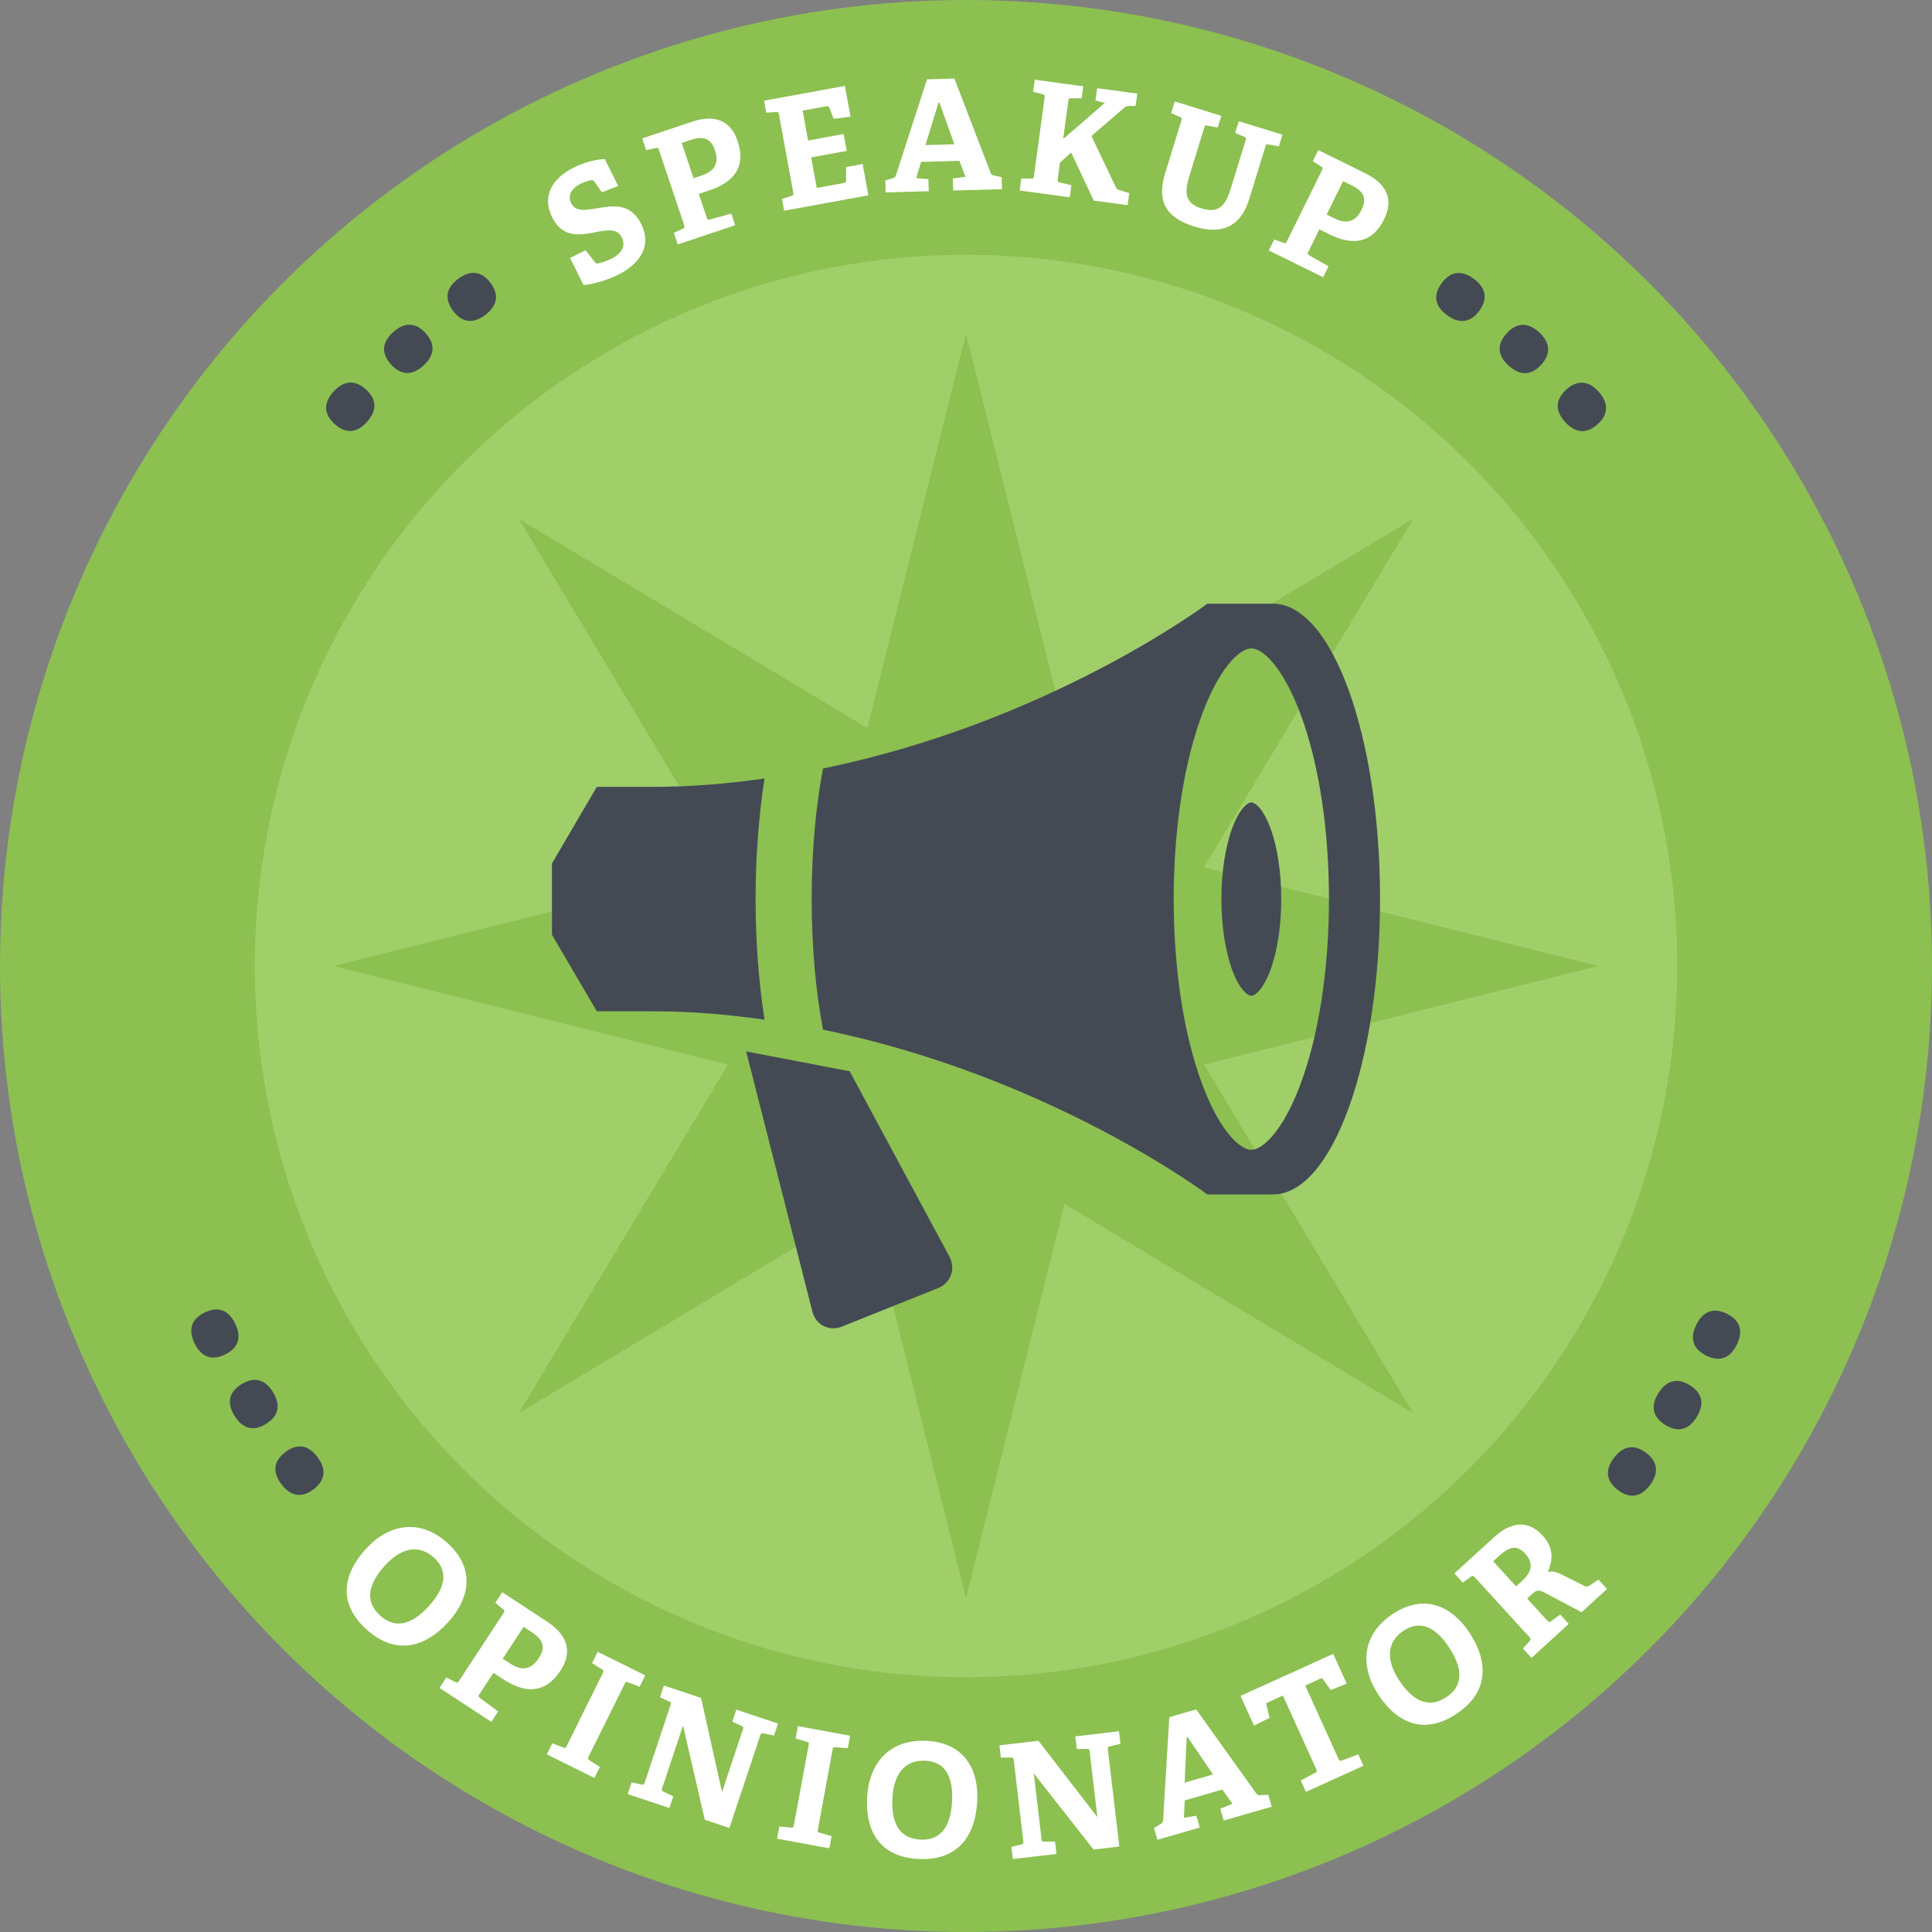
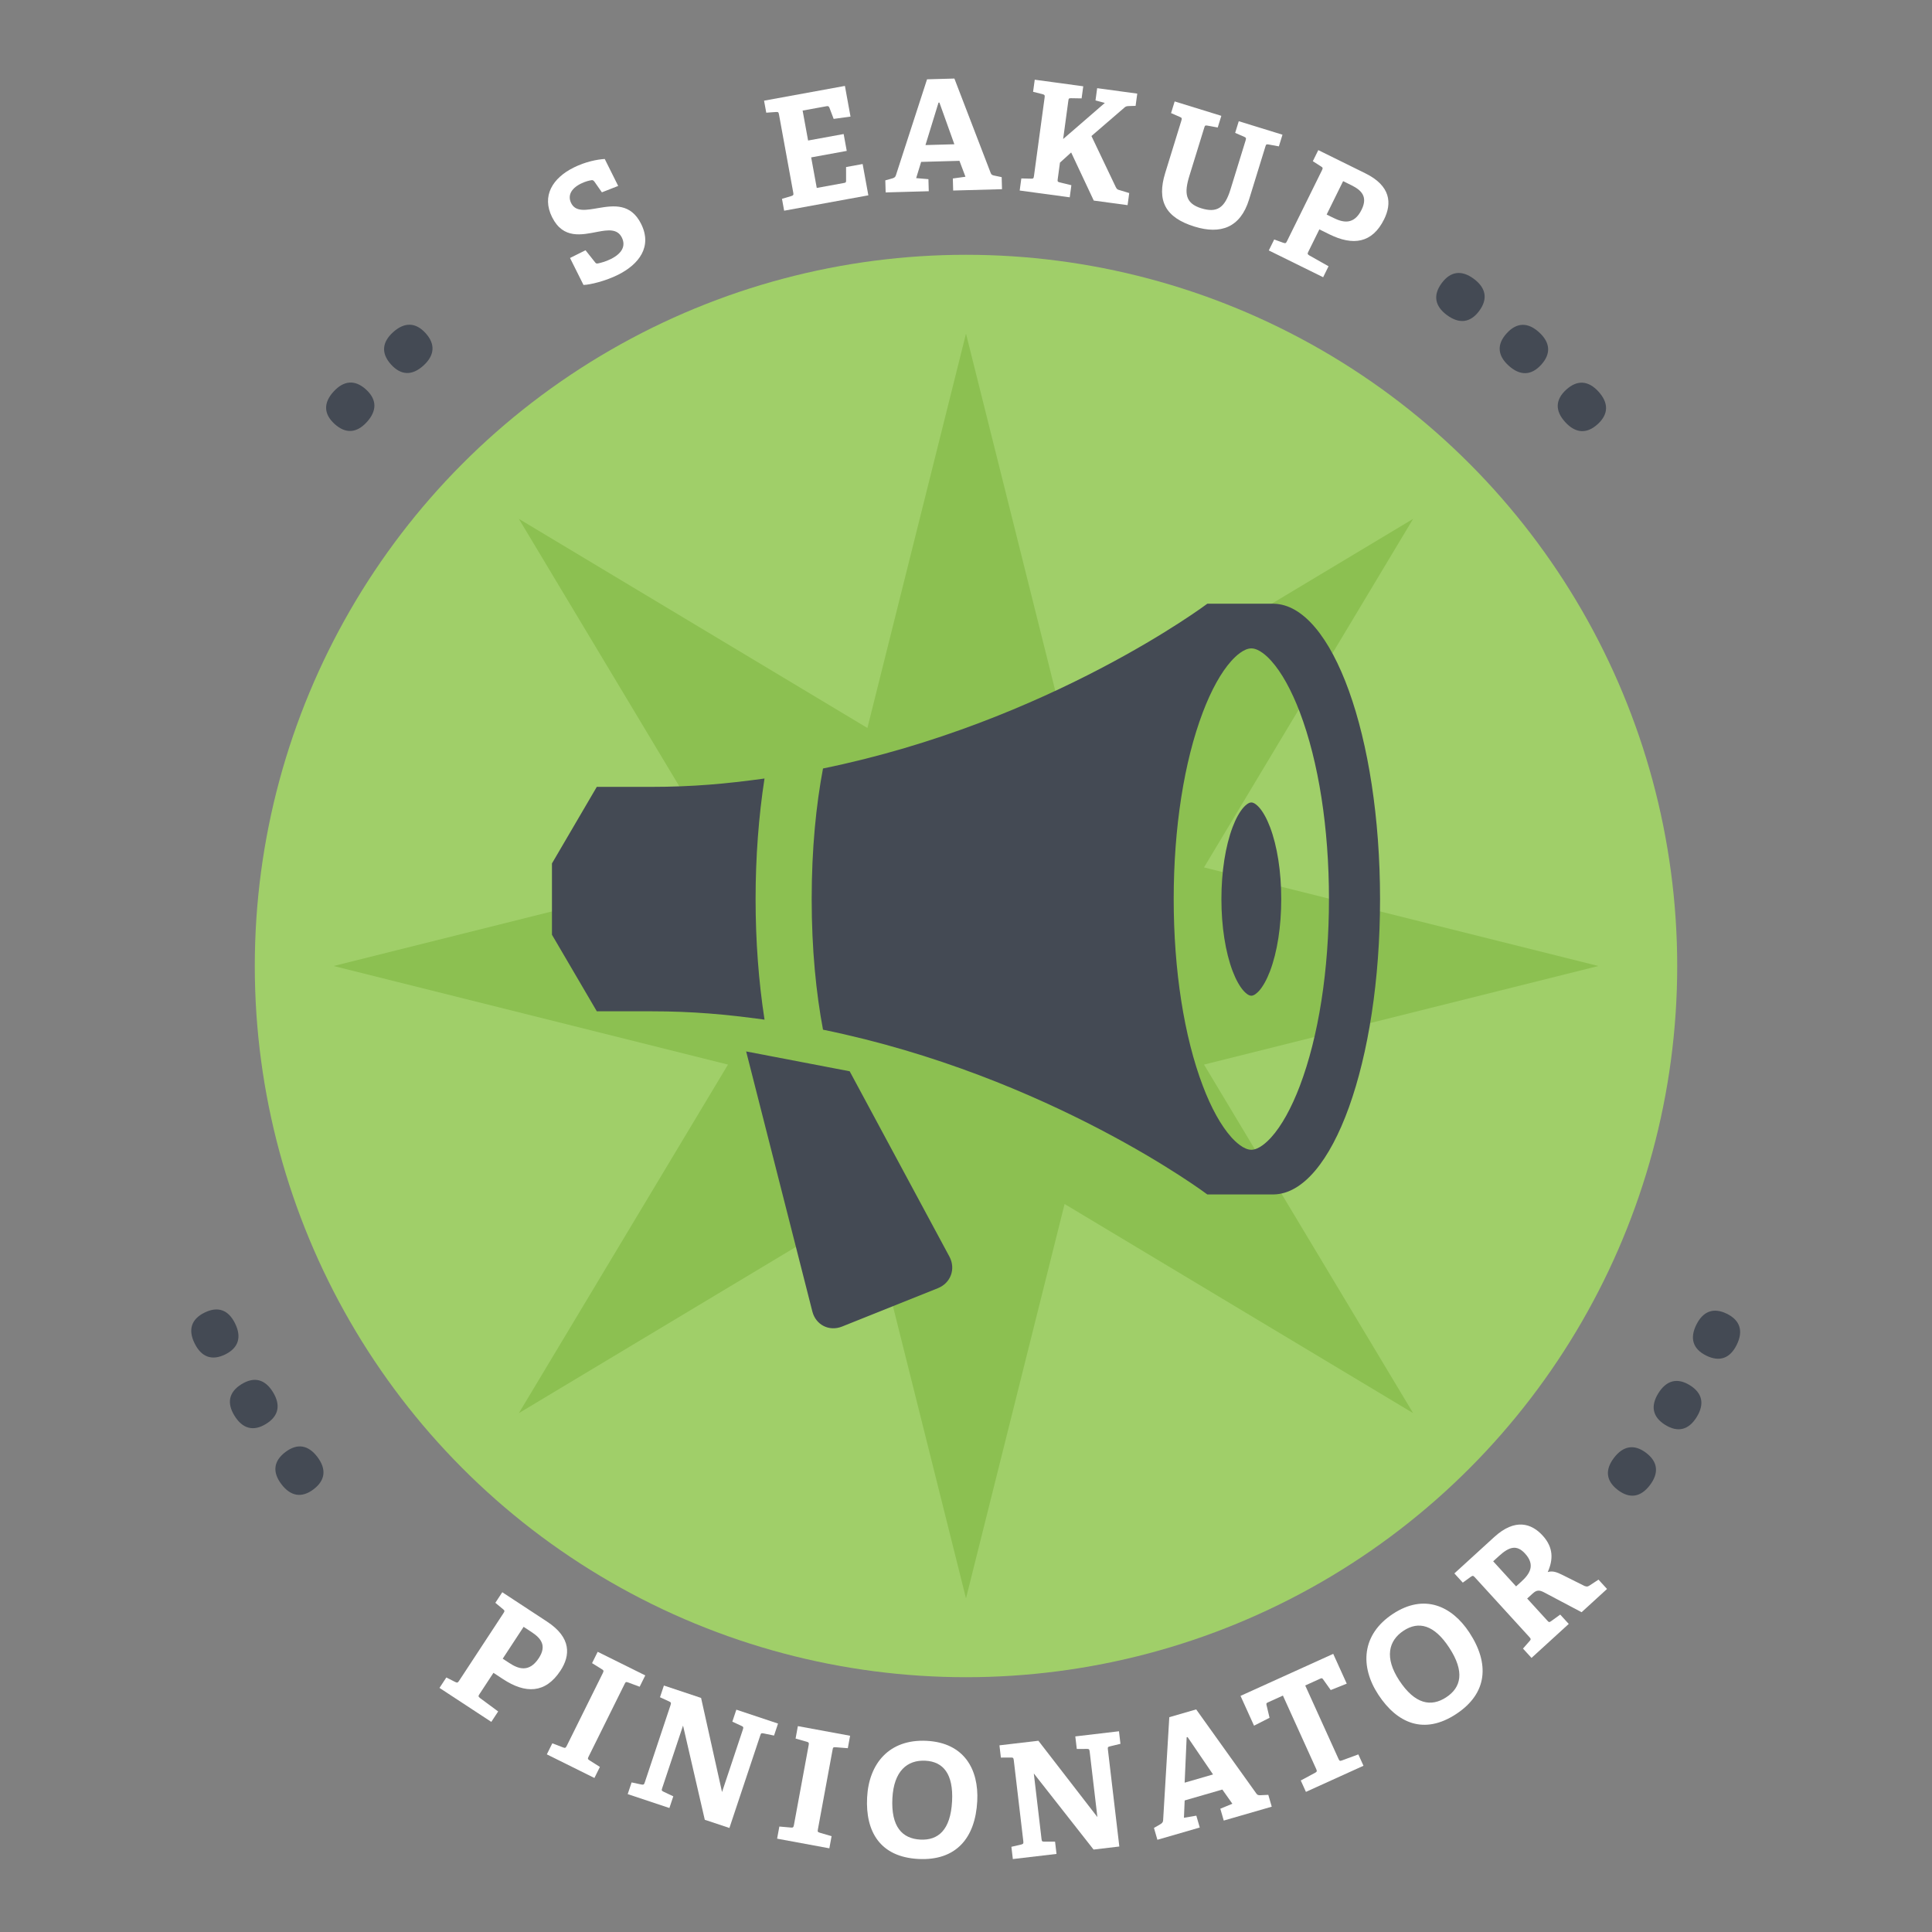
<svg xmlns="http://www.w3.org/2000/svg" version="1.1" baseProfile="tiny" id="Layer_1" x="0px" y="0px" viewBox="0 0 219.974 219.974" xml:space="preserve">
  <rect x="0" y="0" width="219.974" height="219.974" fill="#808080" stroke="none" />
-   <circle fill="#8CC051" cx="109.987" cy="109.987" r="109.987" />
  <g>
    <path fill="#444A54" d="M22.154,152.948c-0.752-1.532-0.389-2.749,1.143-3.501s2.717-0.295,3.468,1.237   c0.76,1.548,0.405,2.78-1.127,3.532C24.106,154.969,22.913,154.495,22.154,152.948z" />
    <path fill="#444A54" d="M26.7,161.195c-0.896-1.453-0.65-2.7,0.803-3.596c1.453-0.895,2.677-0.553,3.572,0.9   c0.905,1.469,0.669,2.729-0.785,3.625C28.838,163.021,27.605,162.664,26.7,161.195z" />
    <path fill="#444A54" d="M32.039,168.987c-1.032-1.36-0.908-2.624,0.452-3.656c1.36-1.031,2.611-0.81,3.643,0.551   c1.042,1.374,0.929,2.652-0.431,3.685C34.343,170.598,33.081,170.361,32.039,168.987z" />
-     <path fill="#FFFFFF" d="M41.614,176.404c2.58-2.86,6.148-3.593,9.33-0.724c3.167,2.856,2.566,6.266,0.143,8.952   c-2.833,3.141-6.178,3.76-9.359,0.891C38.493,182.606,38.998,179.305,41.614,176.404z M48.854,182.836   c2.085-2.312,2.055-4.133,0.544-5.495c-1.537-1.387-3.536-1.347-5.609,0.952c-2.17,2.406-2.035,4.272-0.498,5.659   C44.788,185.302,46.636,185.296,48.854,182.836z" />
    <path fill="#FFFFFF" d="M50.04,192.181l0.78-1.188l1.017,0.517c0.23,0.108,0.29,0.083,0.438-0.143l5.045-7.688   c0.148-0.226,0.158-0.306-0.043-0.459l-0.878-0.727l0.79-1.204l5.101,3.347c2.783,1.826,2.658,3.854,1.523,5.584   c-1.718,2.618-3.989,2.635-6.531,0.966l-1.098-0.721l-1.58,2.407c-0.158,0.241-0.163,0.281,0.043,0.459l2.073,1.532l-0.78,1.188   L50.04,192.181z M57.991,189.348c0.993,0.651,2.239,1.146,3.355-0.554c0.948-1.444,0.228-2.282-0.84-2.983l-0.888-0.582   l-2.379,3.626L57.991,189.348z" />
    <path fill="#FFFFFF" d="M62.261,199.748l0.624-1.258l1.233,0.471c0.234,0.096,0.298,0.047,0.418-0.195l4.094-8.258   c0.12-0.241,0.12-0.322-0.098-0.45l-1.121-0.696l0.64-1.291l5.419,2.687l-0.64,1.291l-1.306-0.487   c-0.258-0.087-0.29-0.063-0.41,0.179l-4.086,8.242c-0.128,0.258-0.127,0.298,0.098,0.45l1.178,0.745l-0.624,1.258L62.261,199.748z" />
    <path fill="#FFFFFF" d="M80.246,207.198L77.77,196.47l-2.368,7.104c-0.091,0.272-0.085,0.312,0.16,0.433l1.098,0.518l-0.444,1.332   l-4.747-1.583l0.444-1.331l1.116,0.238c0.25,0.046,0.301,0.006,0.387-0.25l2.926-8.776c0.085-0.256,0.074-0.336-0.16-0.433   l-1.036-0.478l0.444-1.332l4.234,1.411l2.385,10.718l2.368-7.104c0.085-0.256,0.074-0.336-0.159-0.433l-1.036-0.478l0.456-1.366   l4.747,1.582l-0.455,1.366l-1.189-0.245c-0.268-0.051-0.296-0.022-0.381,0.233l-3.512,10.535L80.246,207.198z" />
    <path fill="#FFFFFF" d="M88.48,209.347l0.255-1.38l1.315,0.114c0.251,0.028,0.299-0.036,0.348-0.302l1.672-9.062   c0.049-0.266,0.027-0.343-0.218-0.406l-1.269-0.362l0.261-1.416l5.947,1.097l-0.261,1.416l-1.389-0.109   c-0.272-0.014-0.296,0.019-0.345,0.284l-1.668,9.045c-0.052,0.283-0.042,0.321,0.218,0.406l1.337,0.393l-0.255,1.381L88.48,209.347   z" />
    <path fill="#FFFFFF" d="M98.728,204.651c0.199-3.847,2.508-6.664,6.786-6.443c4.26,0.221,5.942,3.246,5.754,6.858   c-0.219,4.225-2.425,6.813-6.703,6.592C100.215,211.434,98.526,208.552,98.728,204.651z M108.402,205.08   c0.161-3.109-1.01-4.504-3.042-4.608c-2.067-0.107-3.594,1.184-3.754,4.275c-0.167,3.235,1.114,4.599,3.181,4.706   C106.801,209.558,108.231,208.388,108.402,205.08z" />
    <path fill="#FFFFFF" d="M124.512,210.587l-6.804-8.664l0.876,7.439c0.034,0.286,0.056,0.32,0.328,0.324l1.216,0.002l0.164,1.396   l-4.972,0.585l-0.164-1.395l1.111-0.258c0.246-0.065,0.275-0.123,0.244-0.392l-1.082-9.192c-0.031-0.268-0.076-0.335-0.328-0.323   l-1.142,0.007l-0.164-1.395l4.435-0.522l6.717,8.691l-0.876-7.439c-0.031-0.268-0.075-0.335-0.328-0.323l-1.142,0.007l-0.168-1.431   l4.972-0.585l0.168,1.431l-1.182,0.284c-0.264,0.067-0.277,0.105-0.246,0.373l1.3,11.034L124.512,210.587z" />
    <path fill="#FFFFFF" d="M139.334,207.286l-0.39-1.349l1.372-0.565l-1.143-1.618l-4.288,1.241l-0.084,1.973l1.411-0.239l0.39,1.349   l-4.823,1.396l-0.391-1.349l0.706-0.41c0.192-0.112,0.328-0.227,0.337-0.454l0.703-11.745l3.061-0.887l6.861,9.594   c0.129,0.188,0.277,0.182,0.5,0.174l0.851-0.04l0.391,1.349L139.334,207.286z M135.215,197.78l-0.104,0.029l-0.229,5.163   l3.232-0.936L135.215,197.78z" />
    <path fill="#FFFFFF" d="M148.69,204.019l-0.587-1.295l1.636-0.88c0.222-0.12,0.225-0.201,0.113-0.446l-3.782-8.342l-1.688,0.766   c-0.181,0.081-0.223,0.12-0.181,0.299l0.347,1.463l-1.766,0.899l-1.538-3.393l10.554-4.785l1.539,3.392l-1.824,0.729l-0.871-1.225   c-0.107-0.149-0.164-0.144-0.344-0.062l-1.688,0.766l3.782,8.341c0.104,0.229,0.15,0.288,0.404,0.192l1.861-0.686l0.587,1.294   L148.69,204.019z" />
    <path fill="#FFFFFF" d="M156.94,192.963c-2.116-3.22-1.923-6.858,1.658-9.212c3.565-2.344,6.712-0.899,8.699,2.124   c2.323,3.536,2.077,6.93-1.504,9.283C162.153,197.551,159.086,196.228,156.94,192.963z M164.995,187.583   c-1.711-2.603-3.48-3.034-5.181-1.917c-1.73,1.138-2.197,3.082-0.497,5.67c1.78,2.708,3.62,3.05,5.351,1.912   C166.352,192.141,166.814,190.352,164.995,187.583z" />
    <path fill="#FFFFFF" d="M180.077,183.564l-4.241-2.244c-0.572-0.307-0.878-0.295-1.33,0.117l-0.625,0.57l2.281,2.499   c0.193,0.213,0.231,0.227,0.455,0.071l1.027-0.742l0.971,1.062l-4.24,3.87l-0.971-1.063l0.753-0.857   c0.174-0.183,0.151-0.26-0.03-0.46l-6.198-6.791c-0.183-0.199-0.245-0.215-0.456-0.071l-0.922,0.671l-0.958-1.05l4.532-4.137   c2.392-2.184,4.261-1.551,5.522-0.169c1.249,1.369,1.199,2.756,0.574,4.153c0.556-0.166,1.02-0.004,1.742,0.359l2.465,1.233   c0.289,0.103,0.406,0.044,0.63-0.111l0.945-0.619l0.97,1.063L180.077,183.564z M173.23,180.067   c0.957-0.874,1.602-1.876,0.413-3.179c-0.935-1.023-1.785-0.808-2.968,0.272l-0.664,0.606l2.607,2.857L173.23,180.067z" />
    <path fill="#444A54" d="M187.85,169.103c-1.033,1.358-2.284,1.579-3.643,0.546s-1.48-2.297-0.447-3.656   c1.044-1.372,2.305-1.606,3.664-0.574C188.783,166.451,188.894,167.73,187.85,169.103z" />
    <path fill="#444A54" d="M193.18,161.346c-0.898,1.452-2.123,1.792-3.575,0.894s-1.694-2.146-0.796-3.598   c0.907-1.467,2.142-1.821,3.593-0.923C193.854,158.617,194.088,159.879,193.18,161.346z" />
    <path fill="#444A54" d="M197.742,153.116c-0.754,1.53-1.938,1.986-3.469,1.232c-1.53-0.753-1.892-1.97-1.139-3.5   c0.761-1.546,1.954-2.018,3.484-1.265C198.149,150.338,198.503,151.57,197.742,153.116z" />
  </g>
  <g>
    <path fill="#444A54" d="M41.772,48.048c-1.147,1.263-2.412,1.373-3.674,0.226c-1.263-1.146-1.273-2.416-0.126-3.679   c1.159-1.275,2.435-1.398,3.698-0.252C42.931,45.491,42.93,46.773,41.772,48.048z" />
    <path fill="#444A54" d="M48.2,41.634c-1.266,1.145-2.535,1.13-3.679-0.136c-1.144-1.265-1.031-2.529,0.235-3.674   c1.278-1.155,2.561-1.153,3.705,0.112S49.478,40.479,48.2,41.634z" />
-     <path fill="#444A54" d="M55.23,35.875c-1.372,1.016-2.634,0.877-3.65-0.495c-1.015-1.372-0.778-2.619,0.594-3.635   c1.386-1.026,2.663-0.898,3.678,0.474C56.867,33.59,56.616,34.849,55.23,35.875z" />
    <path fill="#FFFFFF" d="M68.53,21.898l-0.826-1.181c-0.125-0.174-0.205-0.213-0.338-0.205c-0.291,0.047-0.716,0.141-1.236,0.4   c-1.181,0.59-1.497,1.416-1.096,2.219c0.519,1.039,1.731,0.788,3.108,0.554c1.724-0.29,3.676-0.557,4.854,1.806   c1.289,2.582-0.224,4.596-2.633,5.799c-1.417,0.707-3.188,1.139-3.928,1.153l-1.533-3.07l1.764-0.88l1.062,1.339   c0.126,0.173,0.181,0.204,0.409,0.149c0.212-0.047,0.811-0.188,1.409-0.487c1.275-0.636,1.733-1.493,1.253-2.454   c-0.503-1.008-1.558-0.875-2.762-0.647c-1.779,0.337-3.912,0.87-5.177-1.665c-1.21-2.425,0.059-4.454,2.452-5.648   c1.354-0.676,2.685-0.927,3.542-0.981l1.532,3.07L68.53,21.898z" />
-     <path fill="#FFFFFF" d="M77.168,27.833l-0.441-1.317l1.012-0.469c0.222-0.112,0.239-0.173,0.155-0.423l-2.854-8.522   c-0.083-0.25-0.139-0.306-0.378-0.244l-1.09,0.234l-0.447-1.334l5.654-1.894c3.085-1.032,4.567,0.289,5.209,2.207   c0.972,2.901-0.389,4.655-3.207,5.6l-1.217,0.407l0.894,2.669c0.089,0.267,0.117,0.295,0.378,0.244l2.43-0.665l0.441,1.317   L77.168,27.833z M79.799,20.014c1.101-0.368,2.234-1.026,1.603-2.911c-0.536-1.601-1.615-1.555-2.799-1.158l-0.984,0.329   l1.346,4.02L79.799,20.014z" />
    <path fill="#FFFFFF" d="M89.282,23.99l-0.247-1.35l1.068-0.32c0.236-0.078,0.261-0.137,0.214-0.396l-1.621-8.877   c-0.047-0.259-0.094-0.322-0.34-0.295l-1.112,0.078l-0.25-1.367l9.206-1.681l0.638,3.495l-1.919,0.261l-0.482-1.271   c-0.066-0.167-0.145-0.206-0.335-0.171l-2.717,0.495l0.623,3.409l4.049-0.739l0.351,1.921l-4.049,0.739l0.635,3.478l3.097-0.565   c0.19-0.034,0.239-0.062,0.242-0.24l-0.001-1.573l1.886-0.345l0.651,3.564L89.282,23.99z" />
    <path fill="#FFFFFF" d="M108.526,21.694l-0.038-1.372l1.438-0.198l-0.684-1.812l-4.363,0.121l-0.565,1.847l1.395,0.12l0.038,1.372   l-4.909,0.137l-0.038-1.373l0.769-0.215c0.21-0.059,0.366-0.133,0.431-0.347l3.552-10.944l3.114-0.086l4.138,10.766   c0.076,0.21,0.218,0.241,0.431,0.288l0.814,0.171l0.038,1.372L108.526,21.694z M106.962,11.684l-0.105,0.003l-1.486,4.83   l3.29-0.092L106.962,11.684z" />
    <path fill="#FFFFFF" d="M124.534,22.838l-2.574-5.479l-1.275,1.158l-0.253,1.864c-0.038,0.279-0.025,0.316,0.231,0.387l1.322,0.321   l-0.187,1.377l-5.698-0.773l0.187-1.377l1.114,0.027c0.247,0.016,0.291-0.049,0.326-0.311l1.211-8.922   c0.036-0.262,0.008-0.318-0.231-0.387l-1.081-0.271l0.188-1.377l5.523,0.75l-0.187,1.377l-1.187-0.02   c-0.267-0.001-0.288,0.032-0.324,0.293l-0.591,4.356l4.746-4.111l-1.062-0.286l0.189-1.395l4.565,0.62l-0.189,1.394l-0.748,0.023   c-0.321,0.009-0.397,0.052-0.581,0.223l-3.698,3.189l2.776,5.824c0.127,0.248,0.193,0.275,0.468,0.348l1.057,0.321l-0.187,1.376   L124.534,22.838z" />
    <path fill="#FFFFFF" d="M141.821,15.994c0.078-0.253,0.064-0.33-0.165-0.42l-1.023-0.444l0.41-1.328l4.978,1.535l-0.41,1.328   l-1.168-0.213c-0.263-0.044-0.29-0.016-0.368,0.236l-1.862,6.037c-0.985,3.194-3.238,3.991-6.198,3.078   c-3.347-1.032-4.319-2.953-3.349-6.098l1.842-5.969c0.077-0.253,0.064-0.33-0.166-0.42l-1.006-0.439l0.41-1.328l5.313,1.64   l-0.41,1.328l-1.168-0.213c-0.263-0.044-0.29-0.016-0.367,0.236l-1.697,5.499c-0.596,1.934-0.48,3.11,1.353,3.676   c1.799,0.556,2.682-0.038,3.335-2.156L141.821,15.994z" />
    <path fill="#FFFFFF" d="M144.464,28.514l0.614-1.247l1.049,0.38c0.236,0.078,0.291,0.046,0.408-0.19l3.977-8.062   c0.117-0.236,0.116-0.315-0.097-0.44l-0.939-0.601l0.622-1.262l5.349,2.638c2.919,1.439,3.04,3.422,2.146,5.236   c-1.354,2.745-3.556,3.032-6.223,1.718l-1.151-0.568l-1.245,2.524c-0.124,0.252-0.124,0.292,0.097,0.439l2.194,1.239l-0.615,1.247   L144.464,28.514z M151.839,24.816c1.042,0.513,2.311,0.845,3.189-0.938c0.747-1.515-0.052-2.242-1.172-2.794l-0.931-0.46   l-1.875,3.803L151.839,24.816z" />
    <path fill="#444A54" d="M164.743,35.874c-1.372-1.016-1.609-2.264-0.594-3.636c1.016-1.372,2.278-1.51,3.65-0.495   c1.386,1.026,1.637,2.284,0.621,3.656C167.406,36.771,166.129,36.899,164.743,35.874z" />
    <path fill="#444A54" d="M171.775,41.633c-1.266-1.146-1.378-2.41-0.232-3.676s2.416-1.279,3.682-0.134   c1.278,1.158,1.404,2.435,0.258,3.7C174.337,42.79,173.054,42.792,171.775,41.633z" />
    <path fill="#444A54" d="M178.201,48.047c-1.146-1.264-1.135-2.534,0.129-3.682c1.264-1.146,2.529-1.035,3.677,0.229   c1.158,1.277,1.158,2.561-0.105,3.707C180.638,49.449,179.36,49.325,178.201,48.047z" />
  </g>
  <circle fill="#A0CF69" cx="109.987" cy="109.987" r="80.977" />
  <polygon fill="#8CC051" points="137.087,121.212 181.987,109.987 137.087,98.762 160.898,59.075 121.212,82.887 109.987,37.987   98.762,82.887 59.075,59.075 82.887,98.762 37.987,109.987 82.887,121.212 59.075,160.898 98.762,137.086 109.987,181.987   121.212,137.086 160.898,160.898 " />
  <path fill="#444A54" d="M157.13,102.368c0-18.502-5.412-33.51-12.108-33.628c0.029,0,0.055-0.003,0.08-0.003h-7.637  c0,0-17.937,13.475-43.759,18.761c-0.788,4.169-1.289,9.138-1.289,14.87c0,5.732,0.504,10.698,1.289,14.87  c25.822,5.286,43.759,18.761,43.759,18.761h7.637c-0.026,0-0.052-0.003-0.08-0.003C151.717,135.878,157.13,120.869,157.13,102.368z   M142.475,130.911c-0.863,0-1.798-0.895-2.279-1.43c-1.162-1.298-2.285-3.312-3.24-5.832c-2.144-5.634-3.321-13.193-3.321-21.281  c0-8.086,1.177-15.641,3.321-21.281c0.958-2.521,2.078-4.54,3.24-5.832c0.481-0.538,1.416-1.43,2.279-1.43  c0.863,0,1.798,0.892,2.276,1.43c1.165,1.298,2.285,3.312,3.243,5.832c2.141,5.634,3.32,13.196,3.32,21.281  c0,8.085-1.179,15.641-3.32,21.281c-0.958,2.521-2.078,4.538-3.243,5.832C144.271,130.014,143.338,130.911,142.475,130.911z   M86.03,102.368c0-4.782,0.351-9.432,1.016-13.728c-4.359,0.604-8.189,0.952-12.922,0.952c-6.175,0-6.175,0-6.175,0l-5.104,8.718  v8.117l5.107,8.718c0,0,0,0,6.175,0c4.73,0,8.56,0.348,12.922,0.952C86.381,111.8,86.03,107.153,86.03,102.368z M96.742,121.974  l-11.786-2.259l7.536,29.605c0.391,1.534,1.91,2.305,3.378,1.721l10.917-4.371c1.468-0.587,2.057-2.207,1.309-3.6L96.742,121.974z   M142.475,113.371c-0.334,0-0.693-0.345-0.877-0.552c-0.449-0.498-0.883-1.278-1.252-2.247c-0.823-2.175-1.278-5.084-1.278-8.203  c0-3.119,0.455-6.028,1.278-8.203c0.368-0.973,0.803-1.747,1.252-2.247c0.184-0.207,0.544-0.552,0.877-0.552  c0.331,0,0.691,0.345,0.878,0.552c0.446,0.498,0.88,1.275,1.249,2.247c0.826,2.172,1.278,5.084,1.278,8.203  c0,3.119-0.452,6.028-1.278,8.203c-0.368,0.97-0.803,1.747-1.249,2.247C143.166,113.02,142.806,113.371,142.475,113.371z" />
</svg>